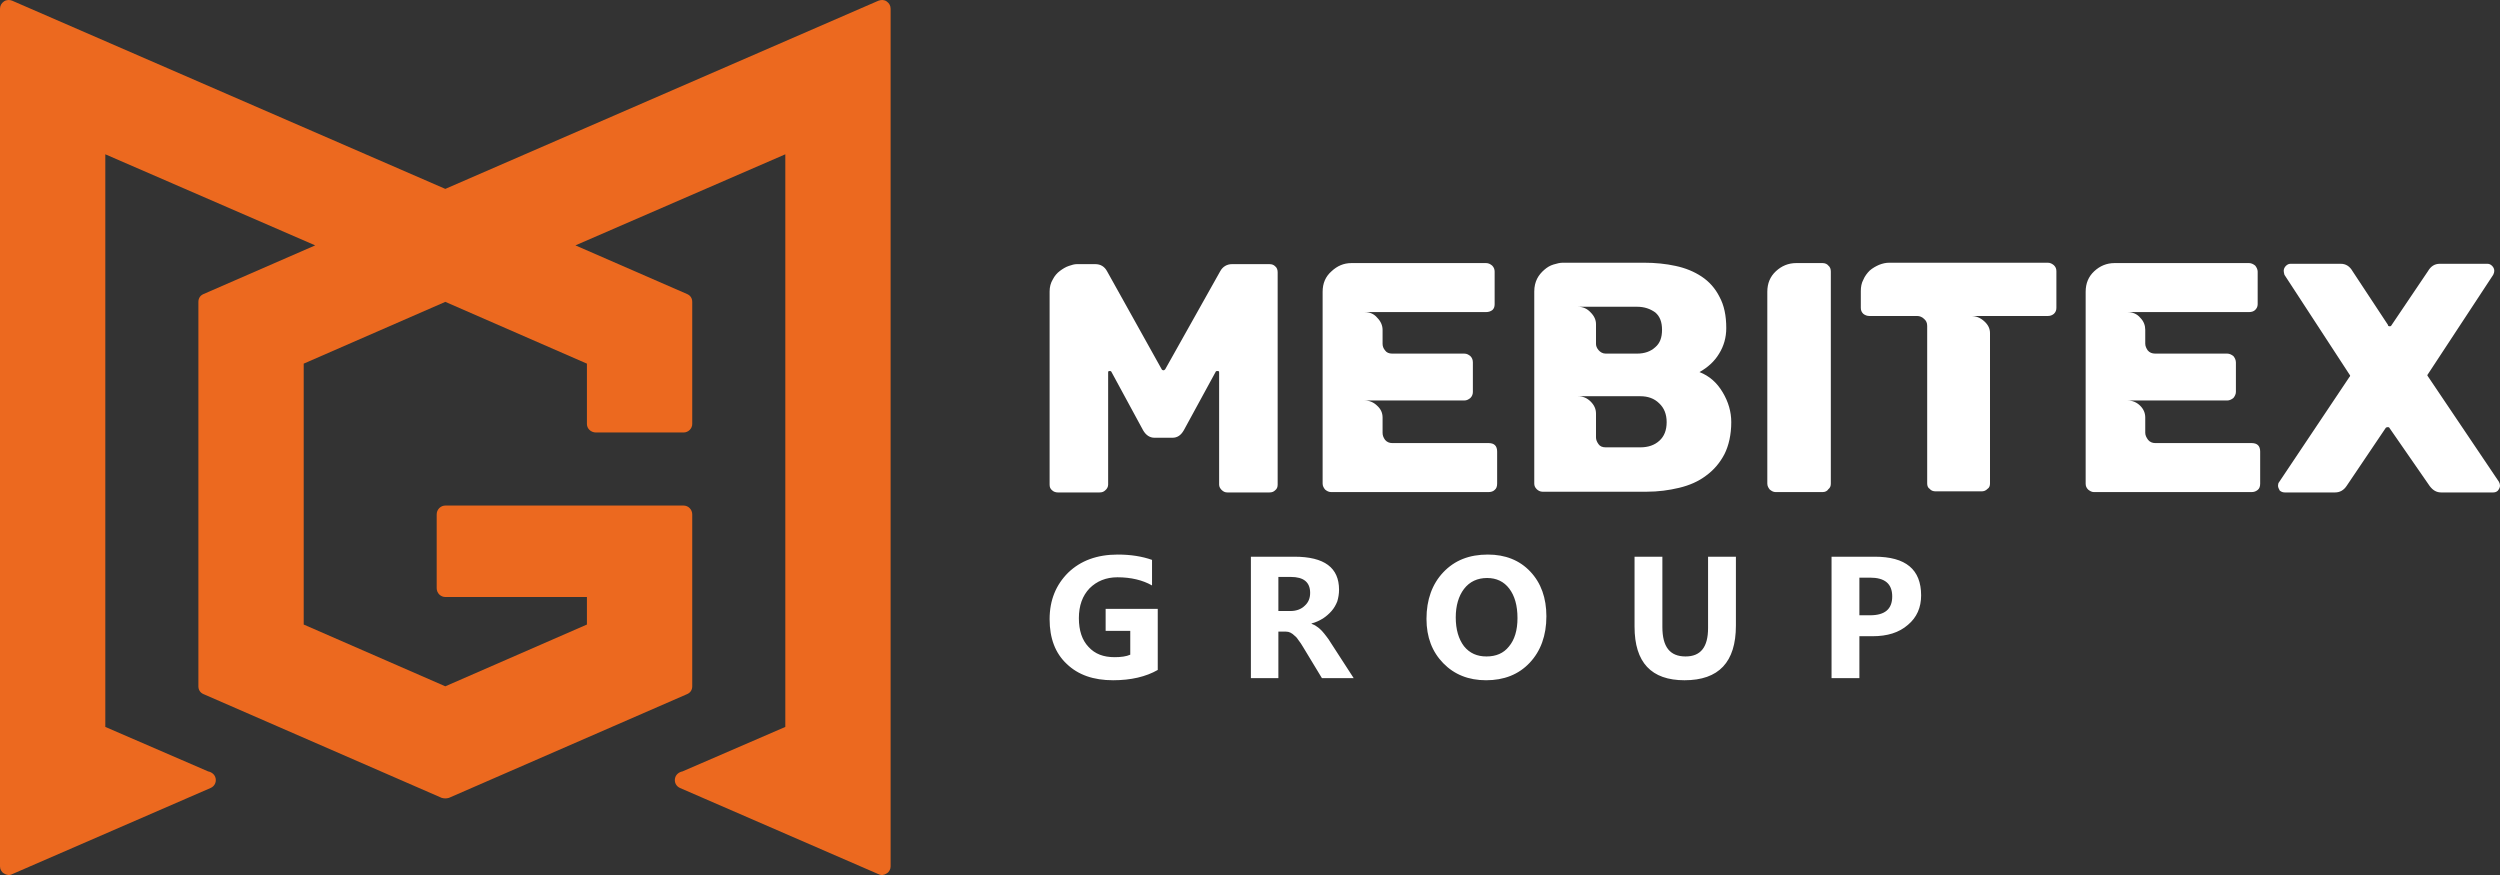
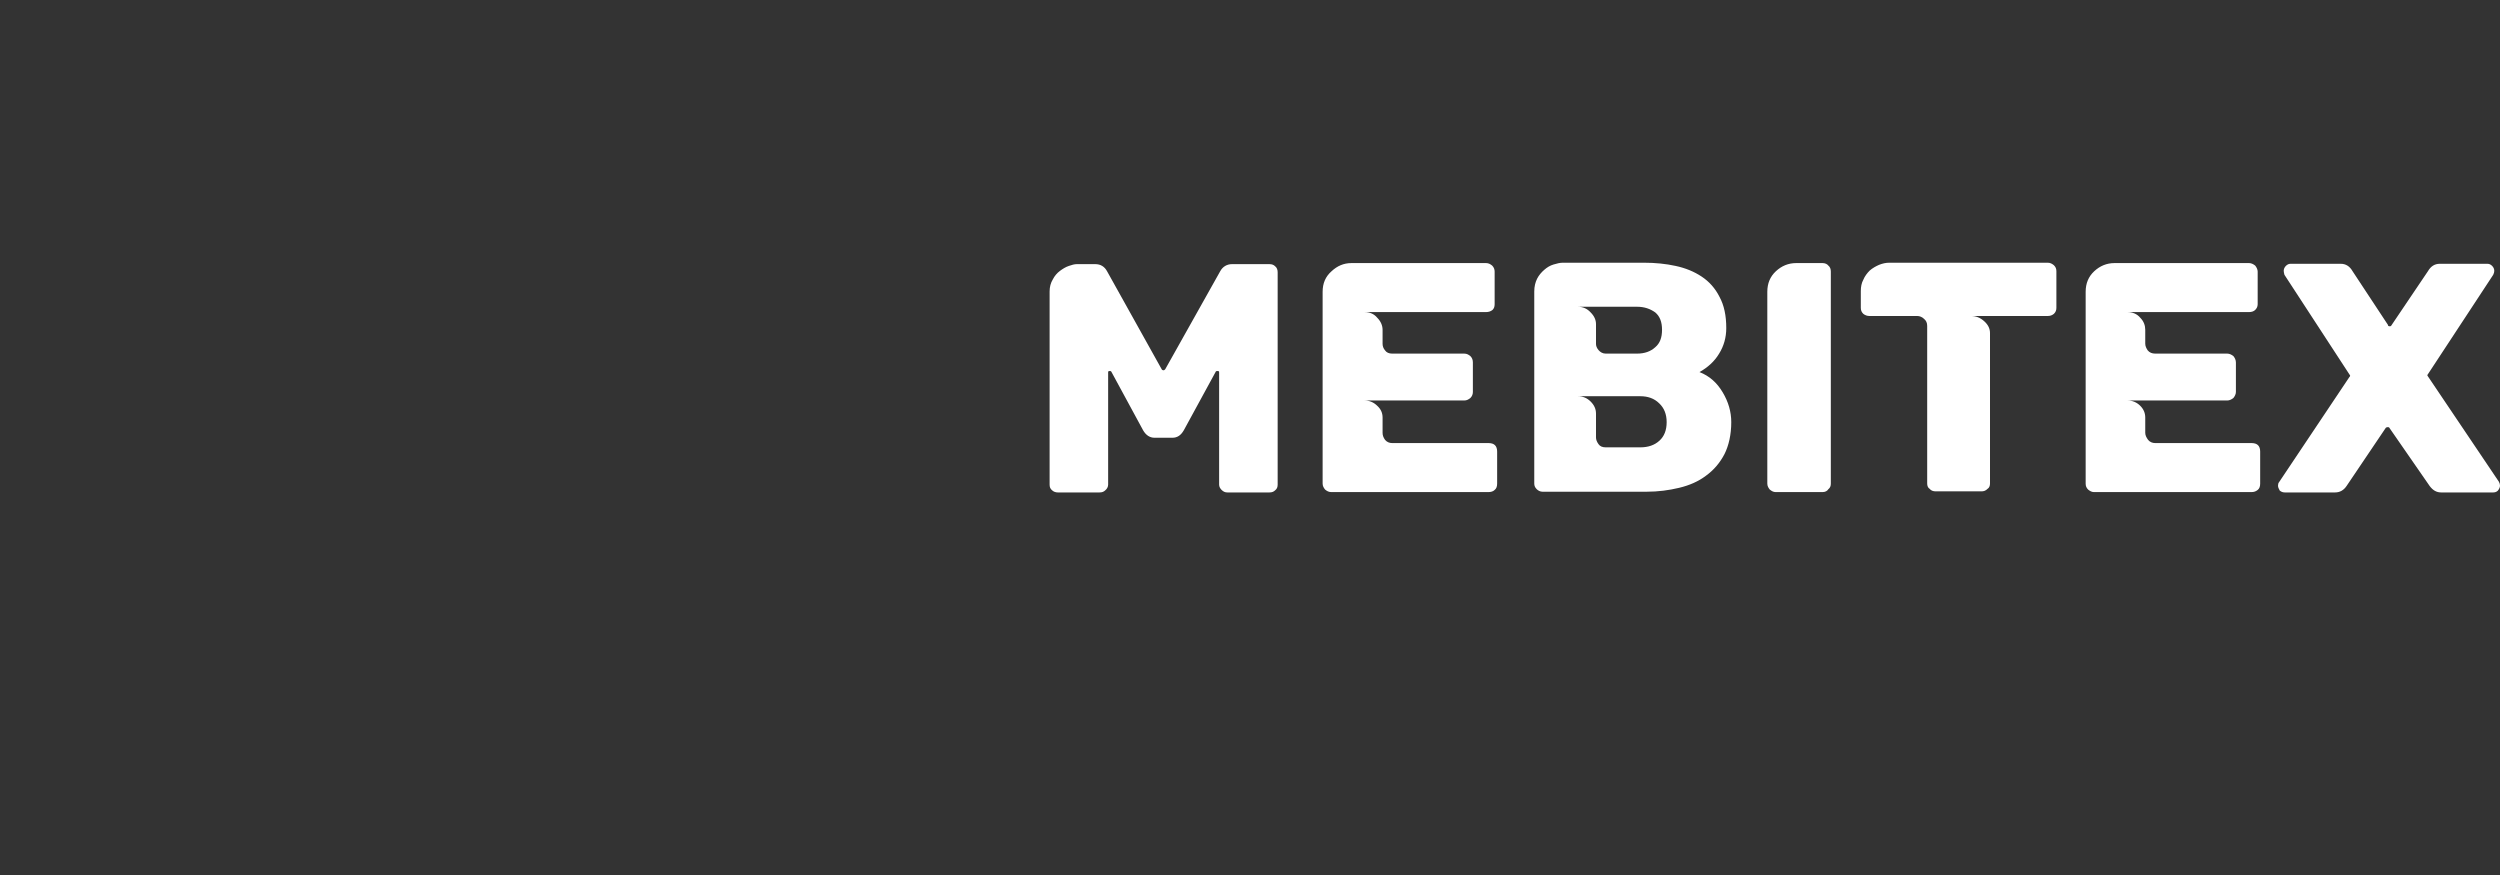
<svg xmlns="http://www.w3.org/2000/svg" width="160" height="56" viewBox="0 0 160 56" fill="none">
  <rect x="0" y="0" width="160" height="56" fill="#333333" stroke="none" />
  <path d="M81.245 16.905C81.405 16.905 81.519 16.951 81.61 17.042C81.724 17.133 81.77 17.269 81.77 17.428V31.016C81.77 31.175 81.724 31.288 81.61 31.379C81.519 31.47 81.405 31.516 81.245 31.516H78.549C78.412 31.516 78.298 31.47 78.184 31.357C78.093 31.266 78.024 31.152 78.024 31.016V23.835C78.024 23.767 78.001 23.745 77.933 23.745C77.887 23.745 77.841 23.745 77.819 23.767L75.763 27.539C75.58 27.857 75.352 28.016 75.032 28.016H73.89C73.593 28.016 73.342 27.857 73.159 27.539L71.126 23.79C71.103 23.745 71.058 23.745 71.012 23.745C70.944 23.745 70.921 23.767 70.921 23.835V31.016C70.921 31.152 70.852 31.288 70.738 31.379C70.647 31.47 70.532 31.516 70.373 31.516H67.7C67.563 31.516 67.426 31.47 67.335 31.379C67.221 31.288 67.175 31.175 67.175 31.016V18.655C67.175 18.36 67.243 18.11 67.38 17.882C67.495 17.655 67.654 17.473 67.837 17.337C68.02 17.201 68.203 17.087 68.408 17.019C68.591 16.951 68.774 16.905 68.911 16.905H70.098C70.441 16.905 70.692 17.064 70.852 17.36L74.347 23.631C74.37 23.677 74.415 23.699 74.461 23.699C74.507 23.699 74.529 23.677 74.575 23.631L78.093 17.36C78.253 17.064 78.527 16.905 78.846 16.905H81.245ZM84.648 30.948V18.678C84.648 18.132 84.831 17.701 85.219 17.36C85.585 17.019 85.996 16.837 86.498 16.837H95.109C95.269 16.837 95.383 16.905 95.497 16.996C95.612 17.11 95.657 17.246 95.657 17.383V19.473C95.657 19.632 95.612 19.746 95.52 19.837C95.406 19.927 95.269 19.973 95.109 19.973H87.32C87.663 19.973 87.937 20.086 88.143 20.336C88.371 20.564 88.485 20.836 88.485 21.109V21.995C88.485 22.154 88.531 22.291 88.645 22.427C88.737 22.563 88.896 22.631 89.102 22.631H93.716C93.876 22.631 93.99 22.699 94.104 22.79C94.218 22.904 94.264 23.04 94.264 23.199V25.085C94.264 25.222 94.218 25.358 94.104 25.471C93.99 25.562 93.876 25.631 93.716 25.631H87.32C87.64 25.631 87.914 25.744 88.143 25.971C88.371 26.176 88.485 26.426 88.485 26.721V27.698C88.485 27.857 88.531 27.994 88.645 28.153C88.759 28.289 88.919 28.357 89.102 28.357H95.269C95.634 28.357 95.817 28.539 95.817 28.903V30.948C95.817 31.129 95.771 31.266 95.657 31.357C95.566 31.447 95.429 31.493 95.269 31.493H85.196C85.036 31.493 84.922 31.425 84.808 31.334C84.716 31.22 84.648 31.107 84.648 30.948ZM98.193 30.948V18.655C98.193 18.337 98.261 18.064 98.375 17.837C98.49 17.61 98.649 17.428 98.832 17.269C99.015 17.11 99.198 16.996 99.426 16.928C99.654 16.86 99.837 16.814 100.02 16.814H105.228C105.936 16.814 106.621 16.883 107.238 17.019C107.877 17.155 108.425 17.383 108.905 17.701C109.385 18.019 109.773 18.45 110.047 18.996C110.344 19.541 110.481 20.2 110.481 20.995C110.481 21.609 110.321 22.154 110.024 22.631C109.727 23.131 109.293 23.517 108.768 23.813C109.407 24.063 109.887 24.494 110.252 25.108C110.618 25.721 110.801 26.358 110.801 27.017C110.801 27.812 110.641 28.516 110.367 29.062C110.07 29.63 109.681 30.084 109.179 30.448C108.699 30.811 108.128 31.061 107.466 31.22C106.804 31.379 106.118 31.47 105.387 31.47H98.718C98.581 31.47 98.444 31.402 98.353 31.311C98.238 31.198 98.193 31.084 98.193 30.948ZM104.771 22.631C105.25 22.631 105.639 22.495 105.936 22.222C106.233 21.972 106.37 21.609 106.37 21.109C106.37 20.609 106.233 20.245 105.936 19.995C105.616 19.768 105.25 19.632 104.771 19.632H100.979C101.299 19.632 101.573 19.746 101.801 19.995C102.03 20.223 102.144 20.473 102.144 20.745V22.018C102.144 22.131 102.19 22.268 102.304 22.404C102.418 22.54 102.578 22.631 102.761 22.631H104.771ZM104.976 28.63C105.479 28.63 105.89 28.494 106.21 28.198C106.507 27.925 106.666 27.539 106.666 27.017C106.666 26.517 106.507 26.108 106.187 25.812C105.867 25.494 105.456 25.358 104.976 25.358H100.979C101.299 25.358 101.573 25.471 101.801 25.699C102.03 25.926 102.144 26.176 102.144 26.471V27.994C102.144 28.13 102.19 28.266 102.304 28.425C102.395 28.562 102.555 28.63 102.761 28.63H104.976ZM113.108 30.948V18.678C113.108 18.132 113.29 17.701 113.656 17.36C114.021 17.019 114.455 16.837 114.958 16.837H116.648C116.808 16.837 116.945 16.905 117.013 16.996C117.128 17.087 117.173 17.223 117.173 17.383V30.948C117.173 31.107 117.128 31.22 117.013 31.311C116.945 31.425 116.808 31.493 116.648 31.493H113.633C113.496 31.493 113.382 31.425 113.267 31.334C113.176 31.22 113.108 31.107 113.108 30.948ZM131.06 16.814C131.22 16.814 131.335 16.883 131.449 16.974C131.563 17.087 131.609 17.201 131.609 17.36V19.7C131.609 19.859 131.563 19.973 131.449 20.086C131.335 20.177 131.22 20.223 131.06 20.223H126.15C126.469 20.223 126.744 20.336 126.995 20.564C127.246 20.791 127.36 21.041 127.36 21.313V30.948C127.36 31.084 127.315 31.22 127.2 31.288C127.086 31.402 126.972 31.447 126.812 31.447H123.888C123.729 31.447 123.592 31.402 123.5 31.288C123.386 31.22 123.34 31.084 123.34 30.948V20.859C123.34 20.654 123.272 20.518 123.135 20.404C123.02 20.291 122.861 20.223 122.701 20.223H119.64C119.503 20.223 119.366 20.177 119.252 20.086C119.138 19.973 119.092 19.859 119.092 19.7V18.632C119.092 18.36 119.138 18.11 119.252 17.905C119.343 17.678 119.503 17.473 119.663 17.314C119.846 17.155 120.051 17.042 120.257 16.951C120.485 16.86 120.691 16.814 120.919 16.814H131.06ZM133.482 30.948V18.678C133.482 18.132 133.664 17.701 134.03 17.36C134.395 17.019 134.829 16.837 135.332 16.837H143.943C144.08 16.837 144.217 16.905 144.331 16.996C144.422 17.11 144.491 17.246 144.491 17.383V19.473C144.491 19.632 144.422 19.746 144.331 19.837C144.24 19.927 144.103 19.973 143.943 19.973H136.154C136.474 19.973 136.771 20.086 136.976 20.336C137.205 20.564 137.296 20.836 137.296 21.109V21.995C137.296 22.154 137.364 22.291 137.456 22.427C137.57 22.563 137.73 22.631 137.936 22.631H142.549C142.686 22.631 142.823 22.699 142.938 22.79C143.029 22.904 143.098 23.04 143.098 23.199V25.085C143.098 25.222 143.029 25.358 142.938 25.471C142.823 25.562 142.686 25.631 142.549 25.631H136.154C136.474 25.631 136.748 25.744 136.976 25.971C137.182 26.176 137.296 26.426 137.296 26.721V27.698C137.296 27.857 137.364 27.994 137.479 28.153C137.593 28.289 137.753 28.357 137.936 28.357H144.103C144.468 28.357 144.651 28.539 144.651 28.903V30.948C144.651 31.129 144.605 31.266 144.491 31.357C144.377 31.447 144.262 31.493 144.103 31.493H134.007C133.87 31.493 133.756 31.425 133.641 31.334C133.527 31.22 133.482 31.107 133.482 30.948ZM159.863 31.402C159.771 31.493 159.657 31.516 159.566 31.516H156.231C155.934 31.516 155.706 31.379 155.5 31.107L152.919 27.38C152.919 27.358 152.873 27.335 152.828 27.335C152.759 27.335 152.713 27.358 152.691 27.38L150.178 31.107C149.995 31.379 149.744 31.516 149.447 31.516H146.227C146.135 31.516 146.021 31.493 145.907 31.402C145.838 31.288 145.793 31.175 145.793 31.084C145.793 30.993 145.816 30.902 145.861 30.857L150.361 24.131C150.407 24.085 150.429 24.04 150.384 23.995L146.204 17.587C146.181 17.496 146.158 17.405 146.158 17.337C146.158 17.223 146.204 17.11 146.295 17.019C146.387 16.928 146.478 16.883 146.592 16.883H149.813C150.132 16.883 150.384 17.042 150.566 17.36L152.828 20.791C152.828 20.859 152.873 20.882 152.942 20.882C153.01 20.882 153.033 20.859 153.056 20.814L155.386 17.36C155.569 17.042 155.82 16.883 156.14 16.883H159.2C159.314 16.883 159.406 16.928 159.497 17.019C159.589 17.11 159.634 17.223 159.634 17.337C159.634 17.405 159.611 17.496 159.566 17.587L155.386 23.949C155.34 23.995 155.34 24.04 155.386 24.085L159.931 30.834C159.977 30.925 160 30.993 160 31.084C160 31.175 159.954 31.288 159.863 31.402Z" fill="white" />
-   <path d="M74.096 42.877C73.342 43.309 72.382 43.536 71.24 43.536C69.984 43.536 69.002 43.195 68.271 42.491C67.54 41.809 67.175 40.855 67.175 39.628C67.175 38.401 67.586 37.424 68.362 36.651C69.162 35.879 70.213 35.492 71.537 35.492C72.36 35.492 73.091 35.606 73.73 35.833V37.469C73.136 37.128 72.382 36.946 71.515 36.946C70.784 36.946 70.19 37.196 69.733 37.651C69.276 38.128 69.048 38.764 69.048 39.559C69.048 40.355 69.253 40.968 69.664 41.4C70.076 41.854 70.624 42.059 71.332 42.059C71.743 42.059 72.086 42.013 72.337 41.9V40.377H70.761V38.969H74.096V42.877ZM86.635 43.399H84.602L83.392 41.4C83.3 41.241 83.209 41.105 83.118 40.991C83.049 40.877 82.958 40.764 82.866 40.696C82.775 40.605 82.684 40.536 82.592 40.491C82.501 40.446 82.41 40.423 82.295 40.423H81.816V43.399H80.057V35.629H82.844C84.762 35.629 85.699 36.333 85.699 37.742C85.699 38.014 85.653 38.264 85.585 38.492C85.493 38.719 85.379 38.923 85.219 39.105C85.059 39.287 84.876 39.446 84.671 39.582C84.442 39.718 84.214 39.832 83.94 39.9V39.923C84.054 39.968 84.168 40.014 84.282 40.105C84.397 40.173 84.511 40.286 84.602 40.377C84.694 40.491 84.808 40.605 84.899 40.741C84.991 40.855 85.082 40.991 85.15 41.105L86.635 43.399ZM81.816 36.924V39.105H82.592C82.958 39.105 83.278 38.991 83.506 38.764C83.734 38.56 83.849 38.287 83.849 37.946C83.849 37.264 83.437 36.924 82.615 36.924H81.816ZM95.109 43.536C93.99 43.536 93.076 43.172 92.368 42.445C91.66 41.718 91.295 40.786 91.295 39.605C91.295 38.378 91.66 37.378 92.368 36.628C93.099 35.856 94.035 35.492 95.223 35.492C96.343 35.492 97.256 35.856 97.941 36.583C98.626 37.31 98.969 38.264 98.969 39.446C98.969 40.673 98.604 41.673 97.896 42.422C97.188 43.172 96.251 43.536 95.109 43.536ZM95.178 36.992C94.561 36.992 94.058 37.219 93.693 37.696C93.35 38.151 93.168 38.764 93.168 39.514C93.168 40.286 93.35 40.9 93.693 41.355C94.058 41.809 94.538 42.013 95.132 42.013C95.749 42.013 96.228 41.809 96.571 41.377C96.936 40.946 97.119 40.332 97.119 39.559C97.119 38.741 96.936 38.128 96.594 37.673C96.251 37.219 95.771 36.992 95.178 36.992ZM111.098 40.037C111.098 42.377 110.001 43.536 107.809 43.536C105.684 43.536 104.611 42.4 104.611 40.105V35.629H106.392V40.127C106.392 41.4 106.872 42.013 107.877 42.013C108.836 42.013 109.316 41.423 109.316 40.196V35.629H111.098V40.037ZM119.001 40.718V43.399H117.219V35.629H119.983C121.97 35.629 122.952 36.447 122.952 38.105C122.952 38.878 122.678 39.514 122.107 39.991C121.536 40.491 120.782 40.718 119.846 40.718H119.001ZM119.001 36.969V39.378H119.686C120.622 39.378 121.102 38.991 121.102 38.173C121.102 37.355 120.622 36.969 119.686 36.969H119.001Z" fill="white" />
-   <path fill-rule="evenodd" clip-rule="evenodd" d="M28.5 12.089L56.218 0.046C56.402 -0.022 56.586 -0.022 56.747 0.091C56.908 0.204 57 0.363 57 0.566V55.447C57 55.628 56.908 55.809 56.747 55.899C56.586 56.012 56.402 56.035 56.218 55.944L43.521 50.431C43.268 50.318 43.153 50.07 43.199 49.821C43.245 49.573 43.452 49.414 43.682 49.369L50.26 46.523V9.875L36.827 15.704L43.981 18.822C44.188 18.912 44.303 19.093 44.303 19.319V27.137C44.303 27.43 44.05 27.679 43.751 27.679H38.138C37.816 27.679 37.563 27.43 37.563 27.137V23.273L28.5 19.319L19.437 23.273V39.97L28.5 43.924L37.563 39.97V38.208H28.5C28.201 38.208 27.948 37.959 27.948 37.643V32.921C27.948 32.605 28.201 32.356 28.5 32.356H43.751C44.05 32.356 44.303 32.605 44.303 32.921V43.924C44.303 44.15 44.188 44.331 43.981 44.421L28.73 51.064C28.569 51.109 28.431 51.109 28.27 51.064L13.019 44.421C12.812 44.331 12.697 44.15 12.697 43.924V19.319C12.697 19.093 12.812 18.912 13.019 18.822L20.173 15.704L6.74 9.875V46.523L13.318 49.369C13.548 49.414 13.755 49.573 13.802 49.821C13.848 50.07 13.732 50.318 13.479 50.431L0.782 55.944C0.621 56.035 0.414 56.012 0.253 55.899C0.092 55.809 0 55.628 0 55.447V0.566C0 0.363 0.092 0.204 0.253 0.091C0.414 -0.022 0.621 -0.022 0.782 0.046L28.5 12.089Z" fill="#EC691F" />
</svg>